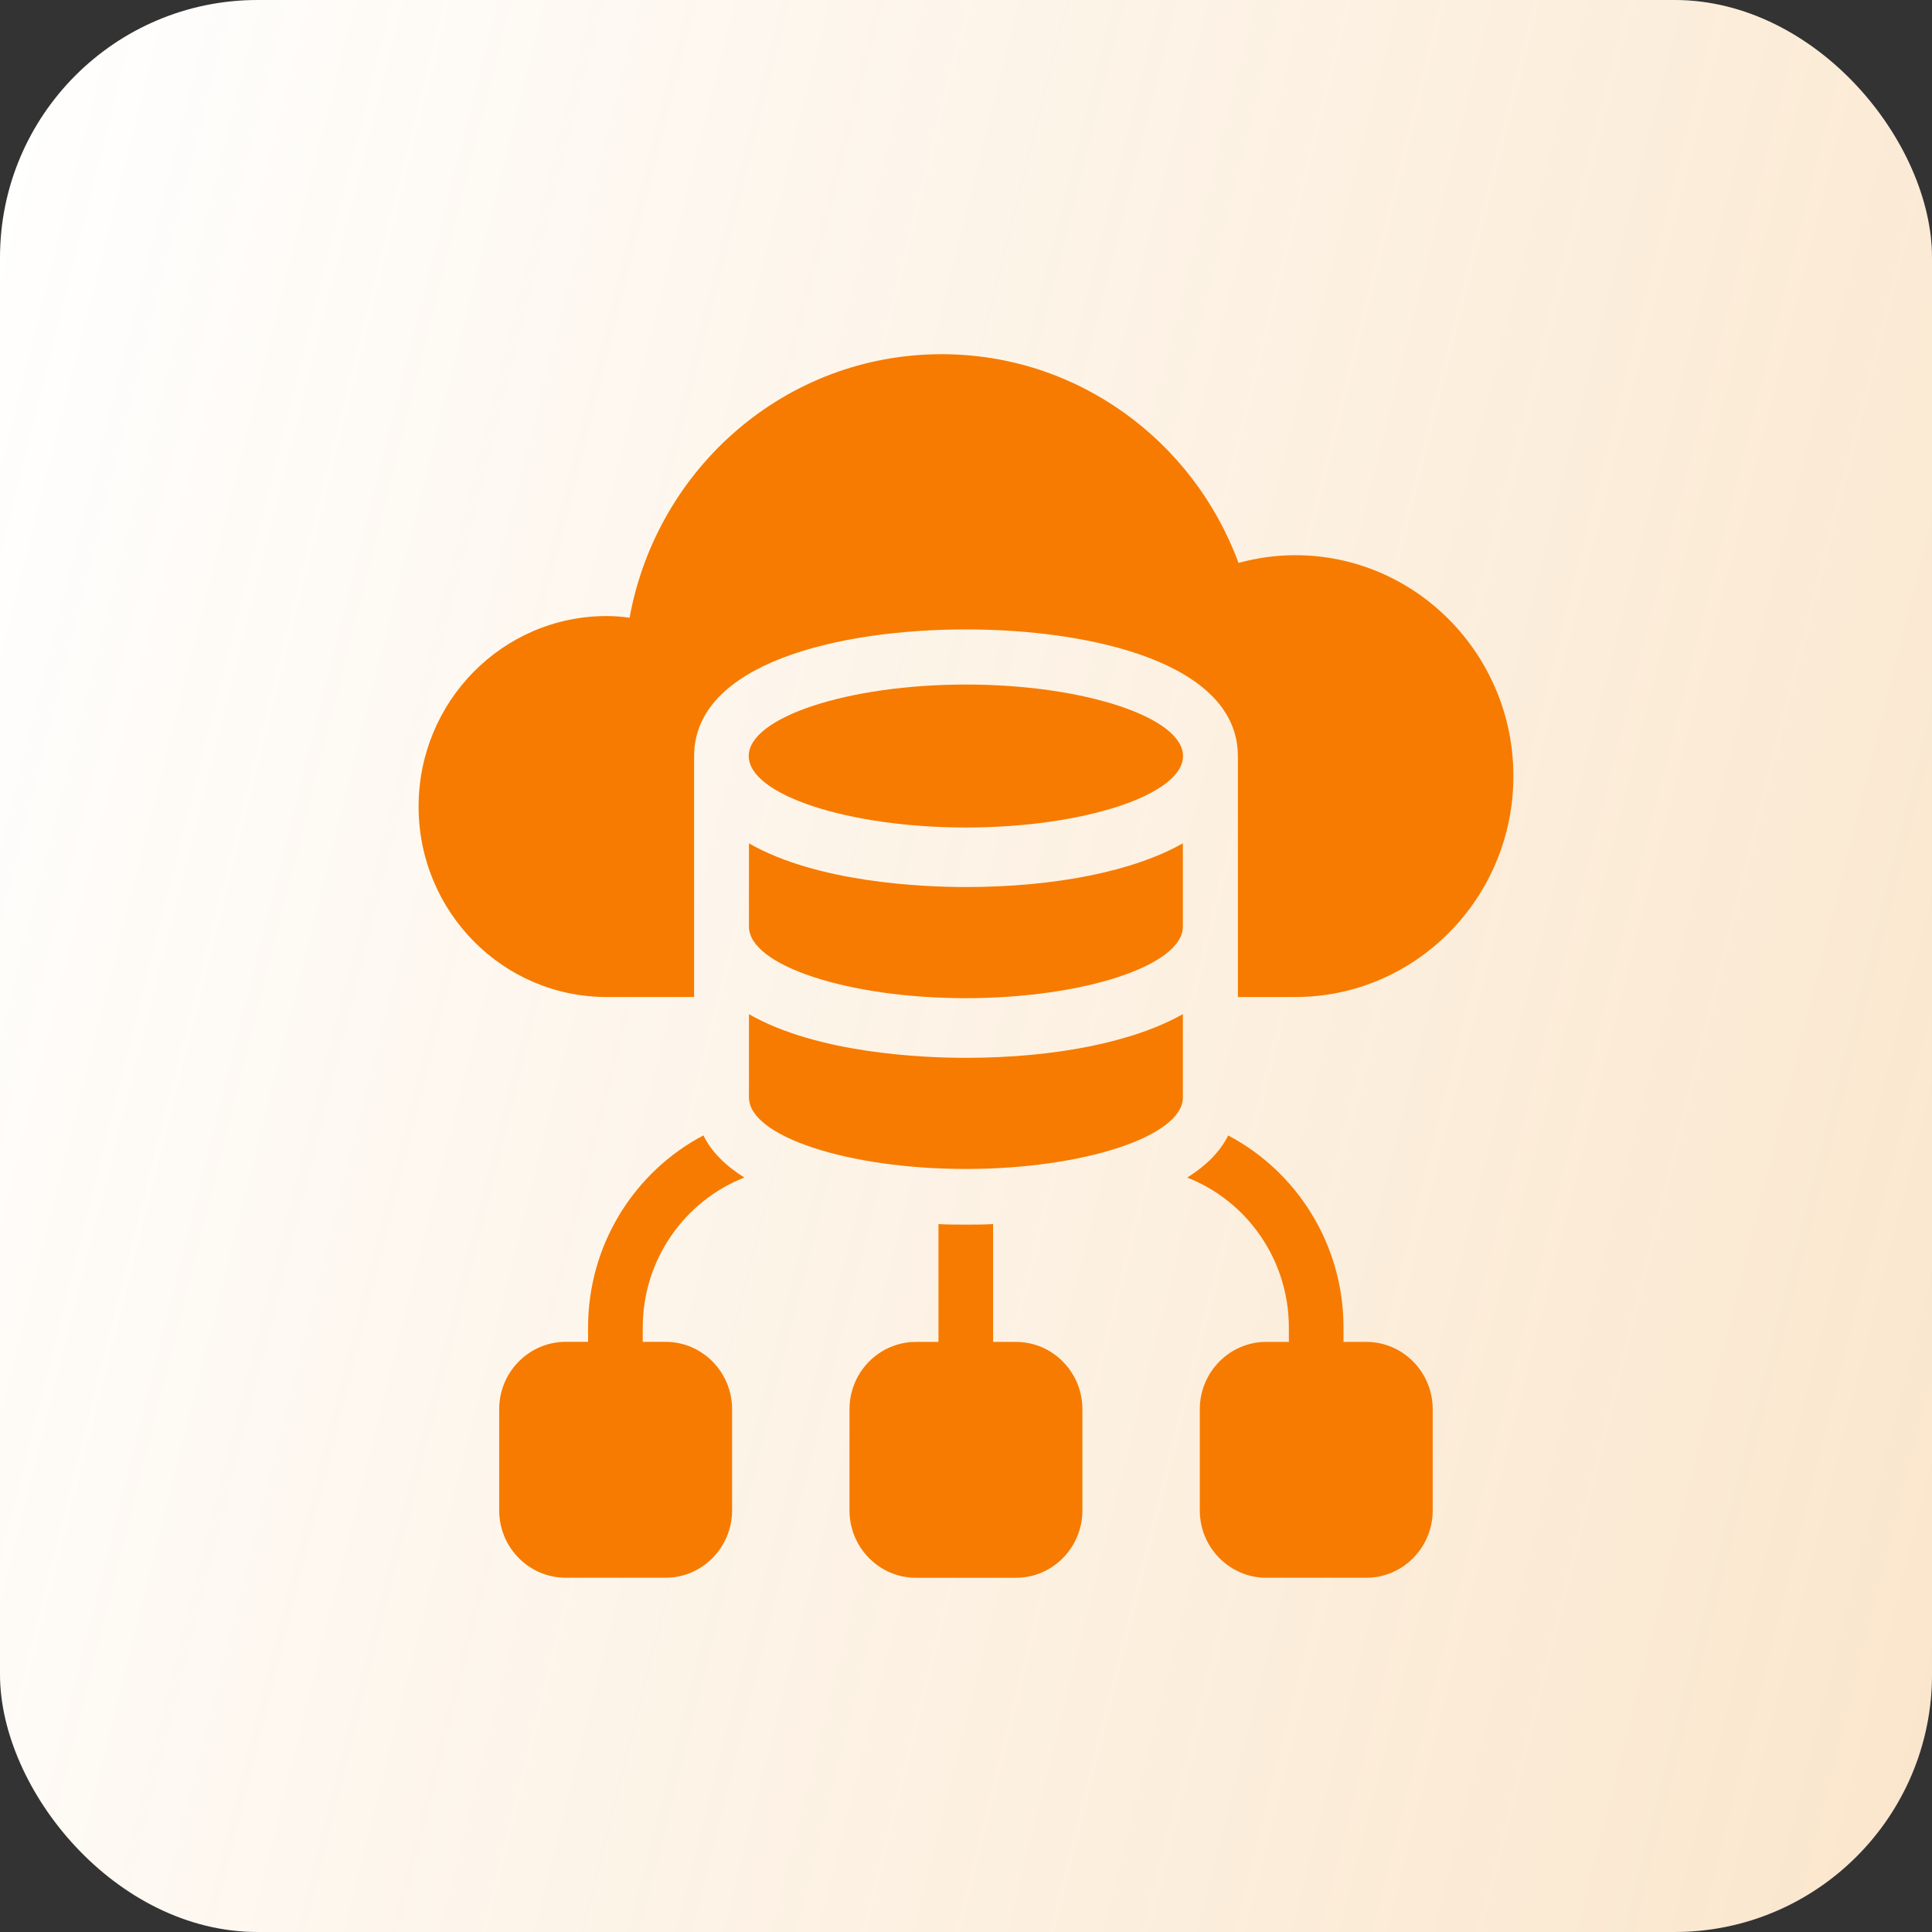
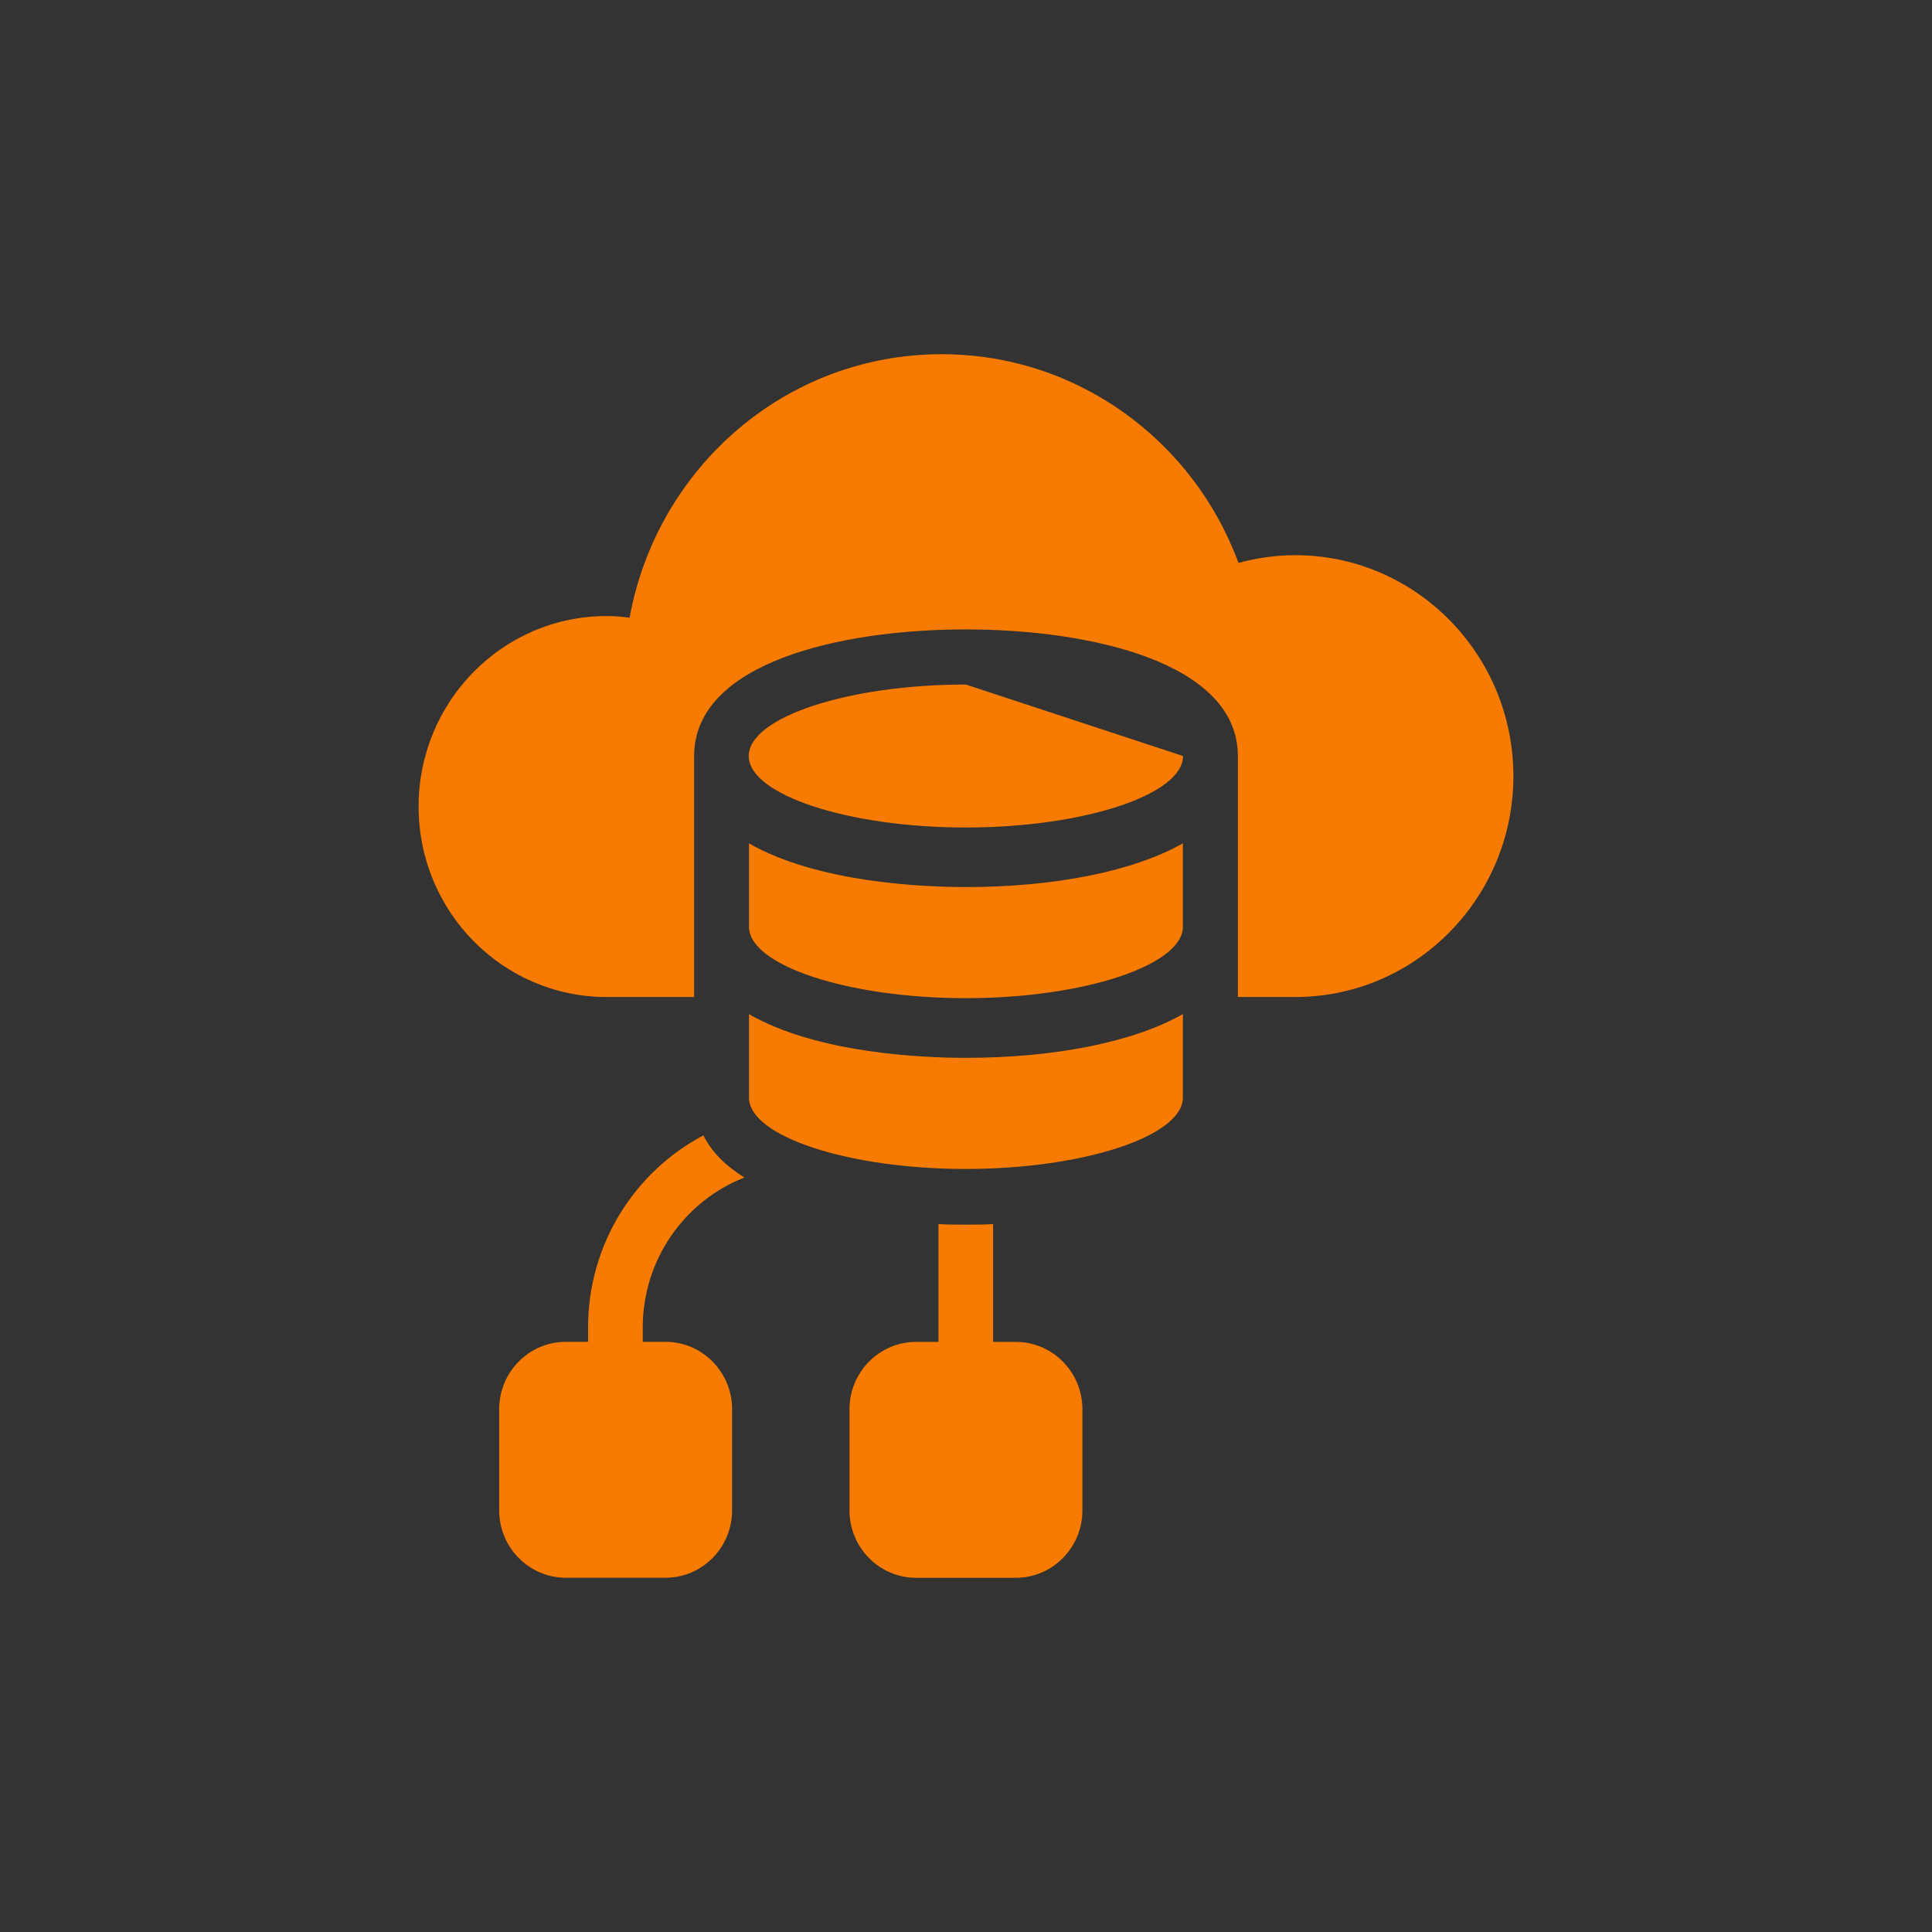
<svg xmlns="http://www.w3.org/2000/svg" width="60" height="60" viewBox="0 0 60 60" fill="none">
  <rect x="0" y="0" width="60" height="60" fill="#333333" stroke="none" />
-   <rect width="60" height="60" rx="8" fill="white" />
-   <rect width="60" height="60" rx="8" fill="url(#paint0_linear_3110_396)" fill-opacity="0.2" />
  <path d="M23.117 36.569C22.54 36.208 22.099 35.778 21.845 35.261C19.722 36.378 18.263 38.631 18.263 41.228V41.672H17.569C16.43 41.672 15.503 42.609 15.503 43.764V46.906C15.503 48.059 16.429 48.998 17.569 48.998H20.671C21.809 48.998 22.736 48.059 22.736 46.906V43.764C22.736 42.611 21.809 41.672 20.671 41.672H19.961V41.228C19.961 39.113 21.268 37.291 23.119 36.569L23.117 36.569Z" fill="#F67B00" />
  <path d="M30.842 41.674V38.015C30.553 38.032 30.282 38.032 29.993 38.032C29.705 38.032 29.433 38.032 29.145 38.015V41.674H28.448C27.309 41.674 26.382 42.611 26.382 43.766V46.908C26.382 48.061 27.308 49 28.448 49H31.55C32.688 49 33.615 48.061 33.615 46.908V43.766C33.615 42.613 32.69 41.674 31.55 41.674H30.842Z" fill="#F67B00" />
-   <path d="M42.427 41.673H41.724V41.23C41.724 38.633 40.264 36.38 38.142 35.263C37.888 35.778 37.446 36.21 36.87 36.571C38.721 37.292 40.027 39.116 40.027 41.23V41.673H39.327C38.188 41.673 37.261 42.611 37.261 43.765V46.907C37.261 48.06 38.187 48.999 39.327 48.999H42.429C43.567 48.999 44.494 48.06 44.494 46.907V43.765C44.494 42.612 43.568 41.673 42.429 41.673L42.427 41.673Z" fill="#F67B00" />
  <path d="M40.229 17.242C39.618 17.242 39.025 17.328 38.463 17.483C37.072 13.7 33.471 11 29.245 11C24.407 11 20.401 14.525 19.552 19.184C19.315 19.15 19.077 19.132 18.84 19.132C15.614 19.132 13 21.781 13 25.048C13 28.315 15.614 30.963 18.84 30.963H21.556V23.484C21.556 20.578 26.105 19.547 29.992 19.547C33.878 19.547 38.444 20.578 38.444 23.484V30.963H40.227C43.962 30.963 47 27.885 47 24.103C47 20.32 43.961 17.242 40.227 17.242L40.229 17.242Z" fill="#F67B00" />
  <path d="M23.26 31.496V34.085C23.26 35.288 26.342 36.303 29.992 36.303C33.64 36.303 36.735 35.288 36.735 34.085V31.494C35.213 32.358 32.776 32.852 29.992 32.852C28.657 32.852 25.389 32.718 23.26 31.496Z" fill="#F67B00" />
  <path d="M23.26 26.191V28.78C23.26 29.983 26.342 30.999 29.992 30.999C33.64 30.999 36.735 29.983 36.735 28.78V26.19C35.213 27.055 32.776 27.548 29.992 27.548C28.657 27.548 25.389 27.412 23.26 26.191Z" fill="#F67B00" />
-   <path d="M29.996 21.259C26.341 21.259 23.253 22.276 23.253 23.479C23.253 24.682 26.341 25.699 29.996 25.699C33.652 25.699 36.74 24.682 36.74 23.479C36.74 22.276 33.652 21.259 29.996 21.259Z" fill="#F67B00" />
+   <path d="M29.996 21.259C26.341 21.259 23.253 22.276 23.253 23.479C23.253 24.682 26.341 25.699 29.996 25.699C33.652 25.699 36.74 24.682 36.74 23.479Z" fill="#F67B00" />
  <defs>
    <linearGradient id="paint0_linear_3110_396" x1="60" y1="60" x2="-10.618" y2="42.253" gradientUnits="userSpaceOnUse">
      <stop stop-color="#E78200" />
      <stop offset="1" stop-color="#E78200" stop-opacity="0" />
    </linearGradient>
  </defs>
</svg>